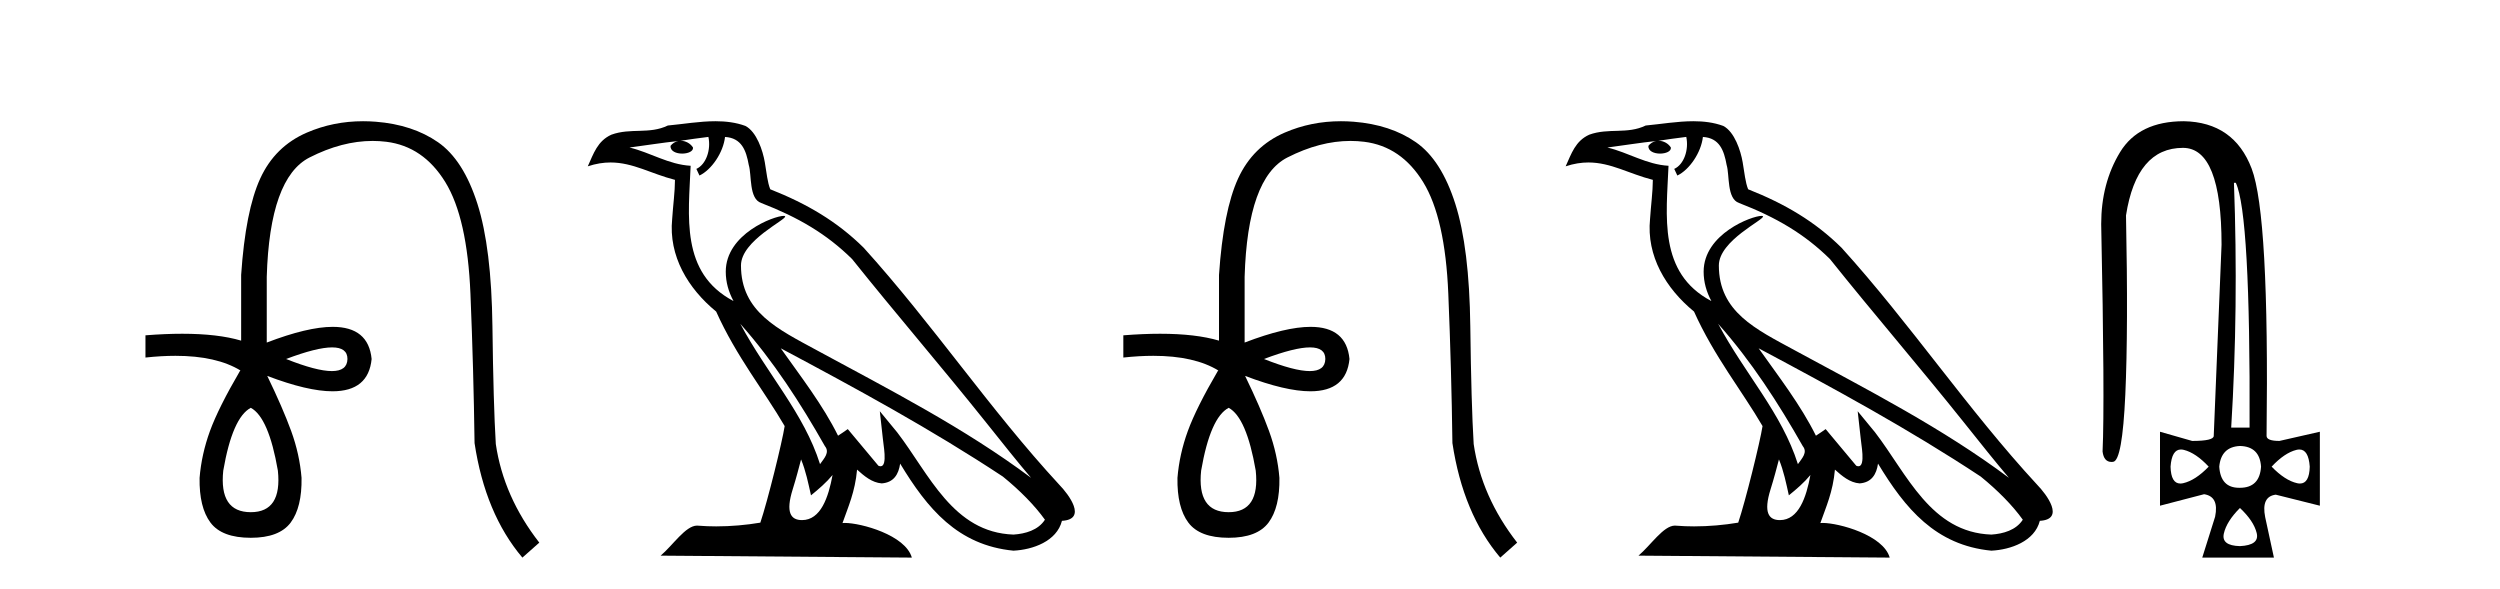
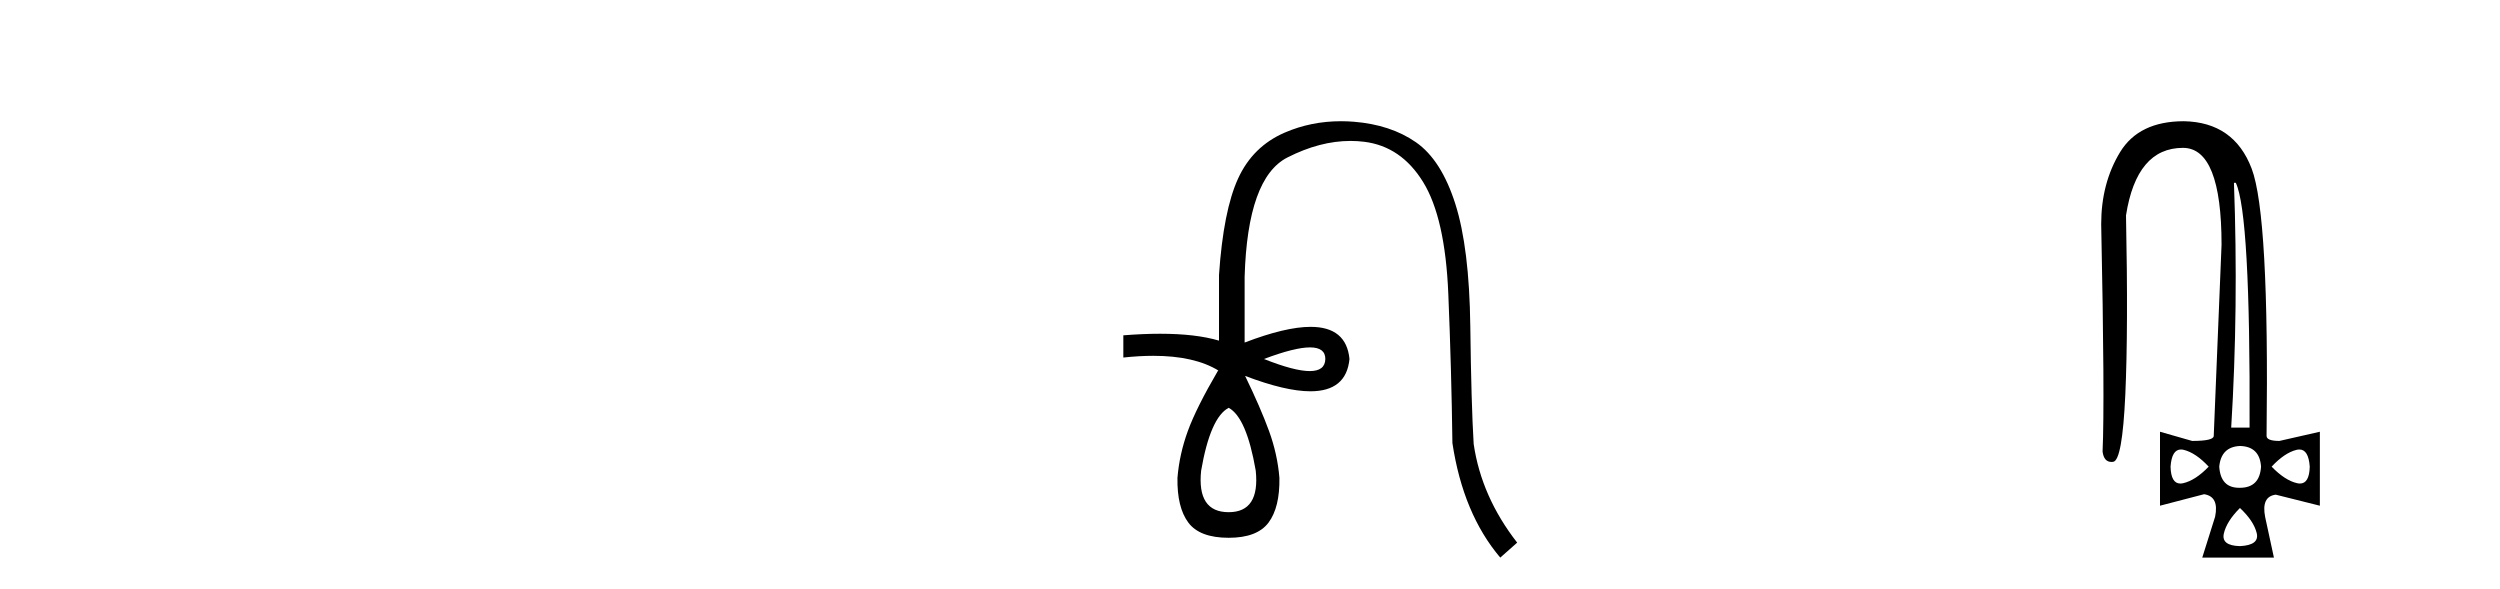
<svg xmlns="http://www.w3.org/2000/svg" width="174.0" height="41.0">
-   <path d="M 23.115 24.179 Q 24.183 24.179 24.183 24.986 Q 24.166 25.827 23.098 25.827 Q 22.03 25.827 19.912 24.986 Q 22.047 24.179 23.115 24.179 ZM 17.456 28.383 Q 18.701 29.056 19.34 32.755 Q 19.642 35.648 17.456 35.648 Q 15.236 35.648 15.539 32.755 Q 16.178 29.056 17.456 28.383 ZM 25.266 8.437 Q 23.192 8.437 21.358 9.229 Q 19.138 10.187 18.112 12.424 Q 17.086 14.66 16.784 19.134 L 16.784 23.708 Q 15.166 23.229 12.684 23.229 Q 11.502 23.229 10.124 23.338 L 10.124 24.885 Q 11.237 24.765 12.213 24.765 Q 15.07 24.765 16.75 25.793 L 16.716 25.793 Q 15.203 28.383 14.614 29.997 Q 14.026 31.612 13.891 33.26 Q 13.857 35.311 14.648 36.371 Q 15.438 37.43 17.456 37.43 Q 19.441 37.43 20.231 36.371 Q 21.021 35.311 20.988 33.26 Q 20.853 31.612 20.265 29.997 Q 19.676 28.383 18.6 26.163 L 18.6 26.163 Q 21.416 27.234 23.143 27.234 Q 25.646 27.234 25.865 24.986 Q 25.647 22.749 23.157 22.749 Q 21.417 22.749 18.566 23.842 L 18.566 19.268 Q 18.768 12.373 21.543 10.961 Q 23.806 9.809 25.934 9.809 Q 26.416 9.809 26.89 9.868 Q 29.463 10.187 30.994 12.676 Q 32.524 15.165 32.743 20.445 Q 32.961 25.726 33.029 30.838 Q 33.769 35.749 36.358 38.809 L 37.535 37.767 Q 35.047 34.572 34.508 30.905 Q 34.34 28.148 34.273 22.699 Q 34.206 17.25 33.23 14.19 Q 32.255 11.129 30.489 9.901 Q 28.723 8.674 26.151 8.472 Q 25.703 8.437 25.266 8.437 Z" style="fill:#000000;stroke:none" />
-   <path d="M 51.526 22.54 L 51.526 22.54 C 53.82 25.118 55.719 28.06 57.412 31.048 C 57.768 31.486 57.368 31.888 57.074 32.305 C 55.959 28.763 53.391 26.03 51.526 22.54 ZM 49.305 9.529 C 49.496 10.422 49.144 11.451 48.467 11.755 L 48.683 12.217 C 49.529 11.815 50.342 10.612 50.462 9.532 C 51.617 9.601 51.933 10.47 52.113 11.479 C 52.33 12.168 52.11 13.841 52.984 14.13 C 55.564 15.129 57.536 16.285 59.307 18.031 C 62.362 21.852 65.554 25.552 68.609 29.376 C 69.796 30.865 70.881 32.228 71.763 33.257 C 67.124 29.789 61.94 27.136 56.854 24.38 C 54.151 22.911 51.572 21.71 51.572 18.477 C 51.572 16.738 54.777 15.281 54.645 15.055 C 54.633 15.035 54.596 15.026 54.538 15.026 C 53.88 15.026 50.513 16.274 50.513 18.907 C 50.513 19.637 50.708 20.313 51.048 20.944 C 51.042 20.944 51.037 20.943 51.032 20.943 C 47.339 18.986 47.926 15.028 48.069 11.538 C 46.534 11.453 45.27 10.616 43.813 10.267 C 44.943 10.121 46.07 9.933 47.203 9.816 L 47.203 9.816 C 46.991 9.858 46.796 9.982 46.667 10.154 C 46.648 10.526 47.069 10.69 47.479 10.69 C 47.879 10.69 48.27 10.534 48.232 10.264 C 48.051 9.982 47.721 9.799 47.383 9.799 C 47.374 9.799 47.364 9.799 47.354 9.799 C 47.917 9.719 48.668 9.599 49.305 9.529 ZM 55.755 31.976 C 56.086 32.78 56.257 33.632 56.445 34.476 C 56.983 34.04 57.504 33.593 57.946 33.06 L 57.946 33.06 C 57.658 34.623 57.121 36.199 55.82 36.199 C 55.032 36.199 54.667 35.667 55.173 34.054 C 55.411 33.293 55.6 32.566 55.755 31.976 ZM 54.341 24.242 L 54.341 24.242 C 59.607 27.047 64.821 29.879 69.801 33.171 C 70.974 34.122 72.019 35.181 72.727 36.172 C 72.258 36.901 71.364 37.152 70.538 37.207 C 66.323 37.06 64.673 32.996 62.446 30.093 L 61.235 28.622 L 61.444 30.507 C 61.458 30.846 61.806 32.452 61.288 32.452 C 61.244 32.452 61.193 32.44 61.136 32.415 L 59.005 29.865 C 58.778 30.015 58.563 30.186 58.328 30.325 C 57.271 28.187 55.724 26.196 54.341 24.242 ZM 49.797 8.437 C 48.69 8.437 47.556 8.636 46.481 8.736 C 45.199 9.361 43.9 8.884 42.556 9.373 C 41.584 9.809 41.312 10.693 40.91 11.576 C 41.483 11.386 42.004 11.308 42.494 11.308 C 44.061 11.308 45.322 12.097 46.978 12.518 C 46.976 13.349 46.845 14.292 46.783 15.242 C 46.526 17.816 47.883 20.076 49.845 21.685 C 51.25 24.814 53.194 27.214 54.613 29.655 C 54.444 30.752 53.423 34.89 52.92 36.376 C 51.935 36.542 50.882 36.636 49.848 36.636 C 49.43 36.636 49.016 36.62 48.61 36.588 C 48.578 36.584 48.547 36.582 48.515 36.582 C 47.717 36.582 46.84 37.945 45.98 38.673 L 63.464 38.809 C 63.018 37.233 59.911 36.397 58.807 36.397 C 58.744 36.397 58.687 36.399 58.638 36.405 C 59.027 35.29 59.513 34.243 59.652 32.686 C 60.14 33.123 60.687 33.595 61.37 33.644 C 62.205 33.582 62.544 33.011 62.65 32.267 C 64.542 35.396 66.657 37.951 70.538 38.327 C 71.879 38.261 73.55 37.675 73.912 36.25 C 75.691 36.149 74.386 34.416 73.726 33.737 C 68.886 28.498 64.891 22.517 60.108 17.238 C 58.266 15.421 56.186 14.192 53.61 13.173 C 53.418 12.702 53.355 12.032 53.231 11.295 C 53.095 10.491 52.666 9.174 51.881 8.765 C 51.213 8.519 50.51 8.437 49.797 8.437 Z" style="fill:#000000;stroke:none" />
  <path d="M 91.175 24.179 Q 92.243 24.179 92.243 24.986 Q 92.226 25.827 91.158 25.827 Q 90.09 25.827 87.971 24.986 Q 90.107 24.179 91.175 24.179 ZM 85.516 28.383 Q 86.76 29.056 87.399 32.755 Q 87.702 35.648 85.516 35.648 Q 83.296 35.648 83.599 32.755 Q 84.238 29.056 85.516 28.383 ZM 93.326 8.437 Q 91.251 8.437 89.417 9.229 Q 87.198 10.187 86.172 12.424 Q 85.146 14.66 84.843 19.134 L 84.843 23.708 Q 83.226 23.229 80.744 23.229 Q 79.562 23.229 78.184 23.338 L 78.184 24.885 Q 79.297 24.765 80.272 24.765 Q 83.13 24.765 84.81 25.793 L 84.776 25.793 Q 83.262 28.383 82.674 29.997 Q 82.085 31.612 81.951 33.26 Q 81.917 35.311 82.708 36.371 Q 83.498 37.43 85.516 37.43 Q 87.5 37.43 88.291 36.371 Q 89.081 35.311 89.047 33.26 Q 88.913 31.612 88.324 29.997 Q 87.736 28.383 86.659 26.163 L 86.659 26.163 Q 89.475 27.234 91.203 27.234 Q 93.705 27.234 93.924 24.986 Q 93.707 22.749 91.217 22.749 Q 89.477 22.749 86.626 23.842 L 86.626 19.268 Q 86.828 12.373 89.602 10.961 Q 91.865 9.809 93.994 9.809 Q 94.476 9.809 94.95 9.868 Q 97.523 10.187 99.053 12.676 Q 100.584 15.165 100.802 20.445 Q 101.021 25.726 101.088 30.838 Q 101.828 35.749 104.418 38.809 L 105.595 37.767 Q 103.106 34.572 102.568 30.905 Q 102.4 28.148 102.333 22.699 Q 102.265 17.25 101.29 14.19 Q 100.315 11.129 98.549 9.901 Q 96.783 8.674 94.21 8.472 Q 93.763 8.437 93.326 8.437 Z" style="fill:#000000;stroke:none" />
-   <path d="M 119.585 22.54 L 119.585 22.54 C 121.879 25.118 123.779 28.06 125.472 31.048 C 125.828 31.486 125.427 31.888 125.134 32.305 C 124.018 28.763 121.451 26.03 119.585 22.54 ZM 117.365 9.529 C 117.556 10.422 117.204 11.451 116.527 11.755 L 116.743 12.217 C 117.589 11.815 118.401 10.612 118.522 9.532 C 119.677 9.601 119.992 10.47 120.173 11.479 C 120.389 12.168 120.17 13.841 121.043 14.13 C 123.624 15.129 125.596 16.285 127.366 18.031 C 130.421 21.852 133.614 25.552 136.669 29.376 C 137.856 30.865 138.941 32.228 139.822 33.257 C 135.183 29.789 129.999 27.136 124.914 24.38 C 122.211 22.911 119.632 21.71 119.632 18.477 C 119.632 16.738 122.836 15.281 122.704 15.055 C 122.693 15.035 122.656 15.026 122.597 15.026 C 121.94 15.026 118.573 16.274 118.573 18.907 C 118.573 19.637 118.768 20.313 119.107 20.944 C 119.102 20.944 119.097 20.943 119.092 20.943 C 115.399 18.986 115.985 15.028 116.129 11.538 C 114.594 11.453 113.33 10.616 111.873 10.267 C 113.003 10.121 114.13 9.933 115.263 9.816 L 115.263 9.816 C 115.05 9.858 114.856 9.982 114.726 10.154 C 114.708 10.526 115.129 10.69 115.539 10.69 C 115.939 10.69 116.329 10.534 116.292 10.264 C 116.111 9.982 115.781 9.799 115.443 9.799 C 115.433 9.799 115.423 9.799 115.414 9.799 C 115.977 9.719 116.728 9.599 117.365 9.529 ZM 123.815 31.976 C 124.146 32.78 124.317 33.632 124.504 34.476 C 125.042 34.04 125.564 33.593 126.005 33.06 L 126.005 33.06 C 125.718 34.623 125.181 36.199 123.88 36.199 C 123.092 36.199 122.727 35.667 123.232 34.054 C 123.47 33.293 123.66 32.566 123.815 31.976 ZM 122.401 24.242 L 122.401 24.242 C 127.667 27.047 132.881 29.879 137.861 33.171 C 139.034 34.122 140.079 35.181 140.787 36.172 C 140.317 36.901 139.424 37.152 138.598 37.207 C 134.383 37.06 132.733 32.996 130.506 30.093 L 129.295 28.622 L 129.504 30.507 C 129.518 30.846 129.866 32.452 129.347 32.452 C 129.303 32.452 129.253 32.44 129.195 32.415 L 127.065 29.865 C 126.837 30.015 126.623 30.186 126.388 30.325 C 125.331 28.187 123.784 26.196 122.401 24.242 ZM 117.856 8.437 C 116.75 8.437 115.616 8.636 114.541 8.736 C 113.258 9.361 111.96 8.884 110.615 9.373 C 109.644 9.809 109.372 10.693 108.97 11.576 C 109.542 11.386 110.063 11.308 110.554 11.308 C 112.121 11.308 113.382 12.097 115.038 12.518 C 115.035 13.349 114.905 14.292 114.843 15.242 C 114.586 17.816 115.943 20.076 117.904 21.685 C 119.309 24.814 121.253 27.214 122.673 29.655 C 122.503 30.752 121.483 34.89 120.98 36.376 C 119.994 36.542 118.942 36.636 117.908 36.636 C 117.49 36.636 117.075 36.62 116.669 36.588 C 116.638 36.584 116.606 36.582 116.575 36.582 C 115.777 36.582 114.899 37.945 114.039 38.673 L 131.524 38.809 C 131.078 37.233 127.971 36.397 126.867 36.397 C 126.804 36.397 126.747 36.399 126.697 36.405 C 127.087 35.29 127.573 34.243 127.711 32.686 C 128.199 33.123 128.747 33.595 129.43 33.644 C 130.265 33.582 130.604 33.011 130.71 32.267 C 132.601 35.396 134.717 37.951 138.598 38.327 C 139.939 38.261 141.61 37.675 141.972 36.25 C 143.751 36.149 142.446 34.416 141.786 33.737 C 136.945 28.498 132.95 22.517 128.167 17.238 C 126.325 15.421 124.245 14.192 121.67 13.173 C 121.478 12.702 121.415 12.032 121.29 11.295 C 121.154 10.491 120.725 9.174 119.941 8.765 C 119.273 8.519 118.57 8.437 117.856 8.437 Z" style="fill:#000000;stroke:none" />
  <path d="M 155.611 12.721 Q 156.634 14.863 156.57 29.762 L 155.291 29.762 Q 155.803 21.417 155.483 12.721 ZM 151.793 31.285 Q 151.889 31.285 151.998 31.312 Q 152.83 31.52 153.725 32.479 Q 152.798 33.438 151.95 33.63 Q 151.844 33.654 151.751 33.654 Q 151.099 33.654 151.071 32.479 Q 151.154 31.285 151.793 31.285 ZM 160.037 31.285 Q 160.675 31.285 160.758 32.479 Q 160.73 33.654 160.078 33.654 Q 159.985 33.654 159.879 33.63 Q 159.032 33.438 158.105 32.479 Q 159 31.52 159.831 31.312 Q 159.94 31.285 160.037 31.285 ZM 155.899 31.04 Q 157.274 31.072 157.369 32.479 Q 157.274 33.95 155.899 33.95 Q 155.871 33.95 155.843 33.95 Q 154.554 33.95 154.46 32.479 Q 154.588 31.104 155.899 31.04 ZM 155.899 35.356 Q 156.858 36.252 157.066 37.099 Q 157.274 37.946 155.899 38.01 Q 154.588 37.978 154.78 37.131 Q 154.972 36.284 155.899 35.356 ZM 151.998 8.437 Q 148.865 8.437 147.554 10.595 Q 146.243 12.753 146.243 15.598 Q 146.499 27.939 146.339 31.424 Q 146.427 32.151 146.963 32.151 Q 147.017 32.151 147.075 32.143 Q 147.714 32.063 147.922 27.46 Q 148.13 22.856 147.97 14.991 Q 148.705 10.291 151.934 10.291 Q 154.62 10.291 154.62 17.037 L 154.076 30.337 Q 154.076 30.689 152.574 30.689 L 150.336 30.049 L 150.336 35.197 L 153.405 34.397 Q 154.46 34.557 154.172 35.964 L 153.277 38.809 L 158.265 38.809 L 157.657 35.996 Q 157.369 34.557 158.392 34.429 L 161.462 35.197 L 161.462 30.049 L 158.648 30.689 Q 157.753 30.689 157.753 30.337 Q 157.945 14.959 156.714 11.73 Q 155.483 8.501 151.998 8.437 Z" style="fill:#000000;stroke:none" />
</svg>